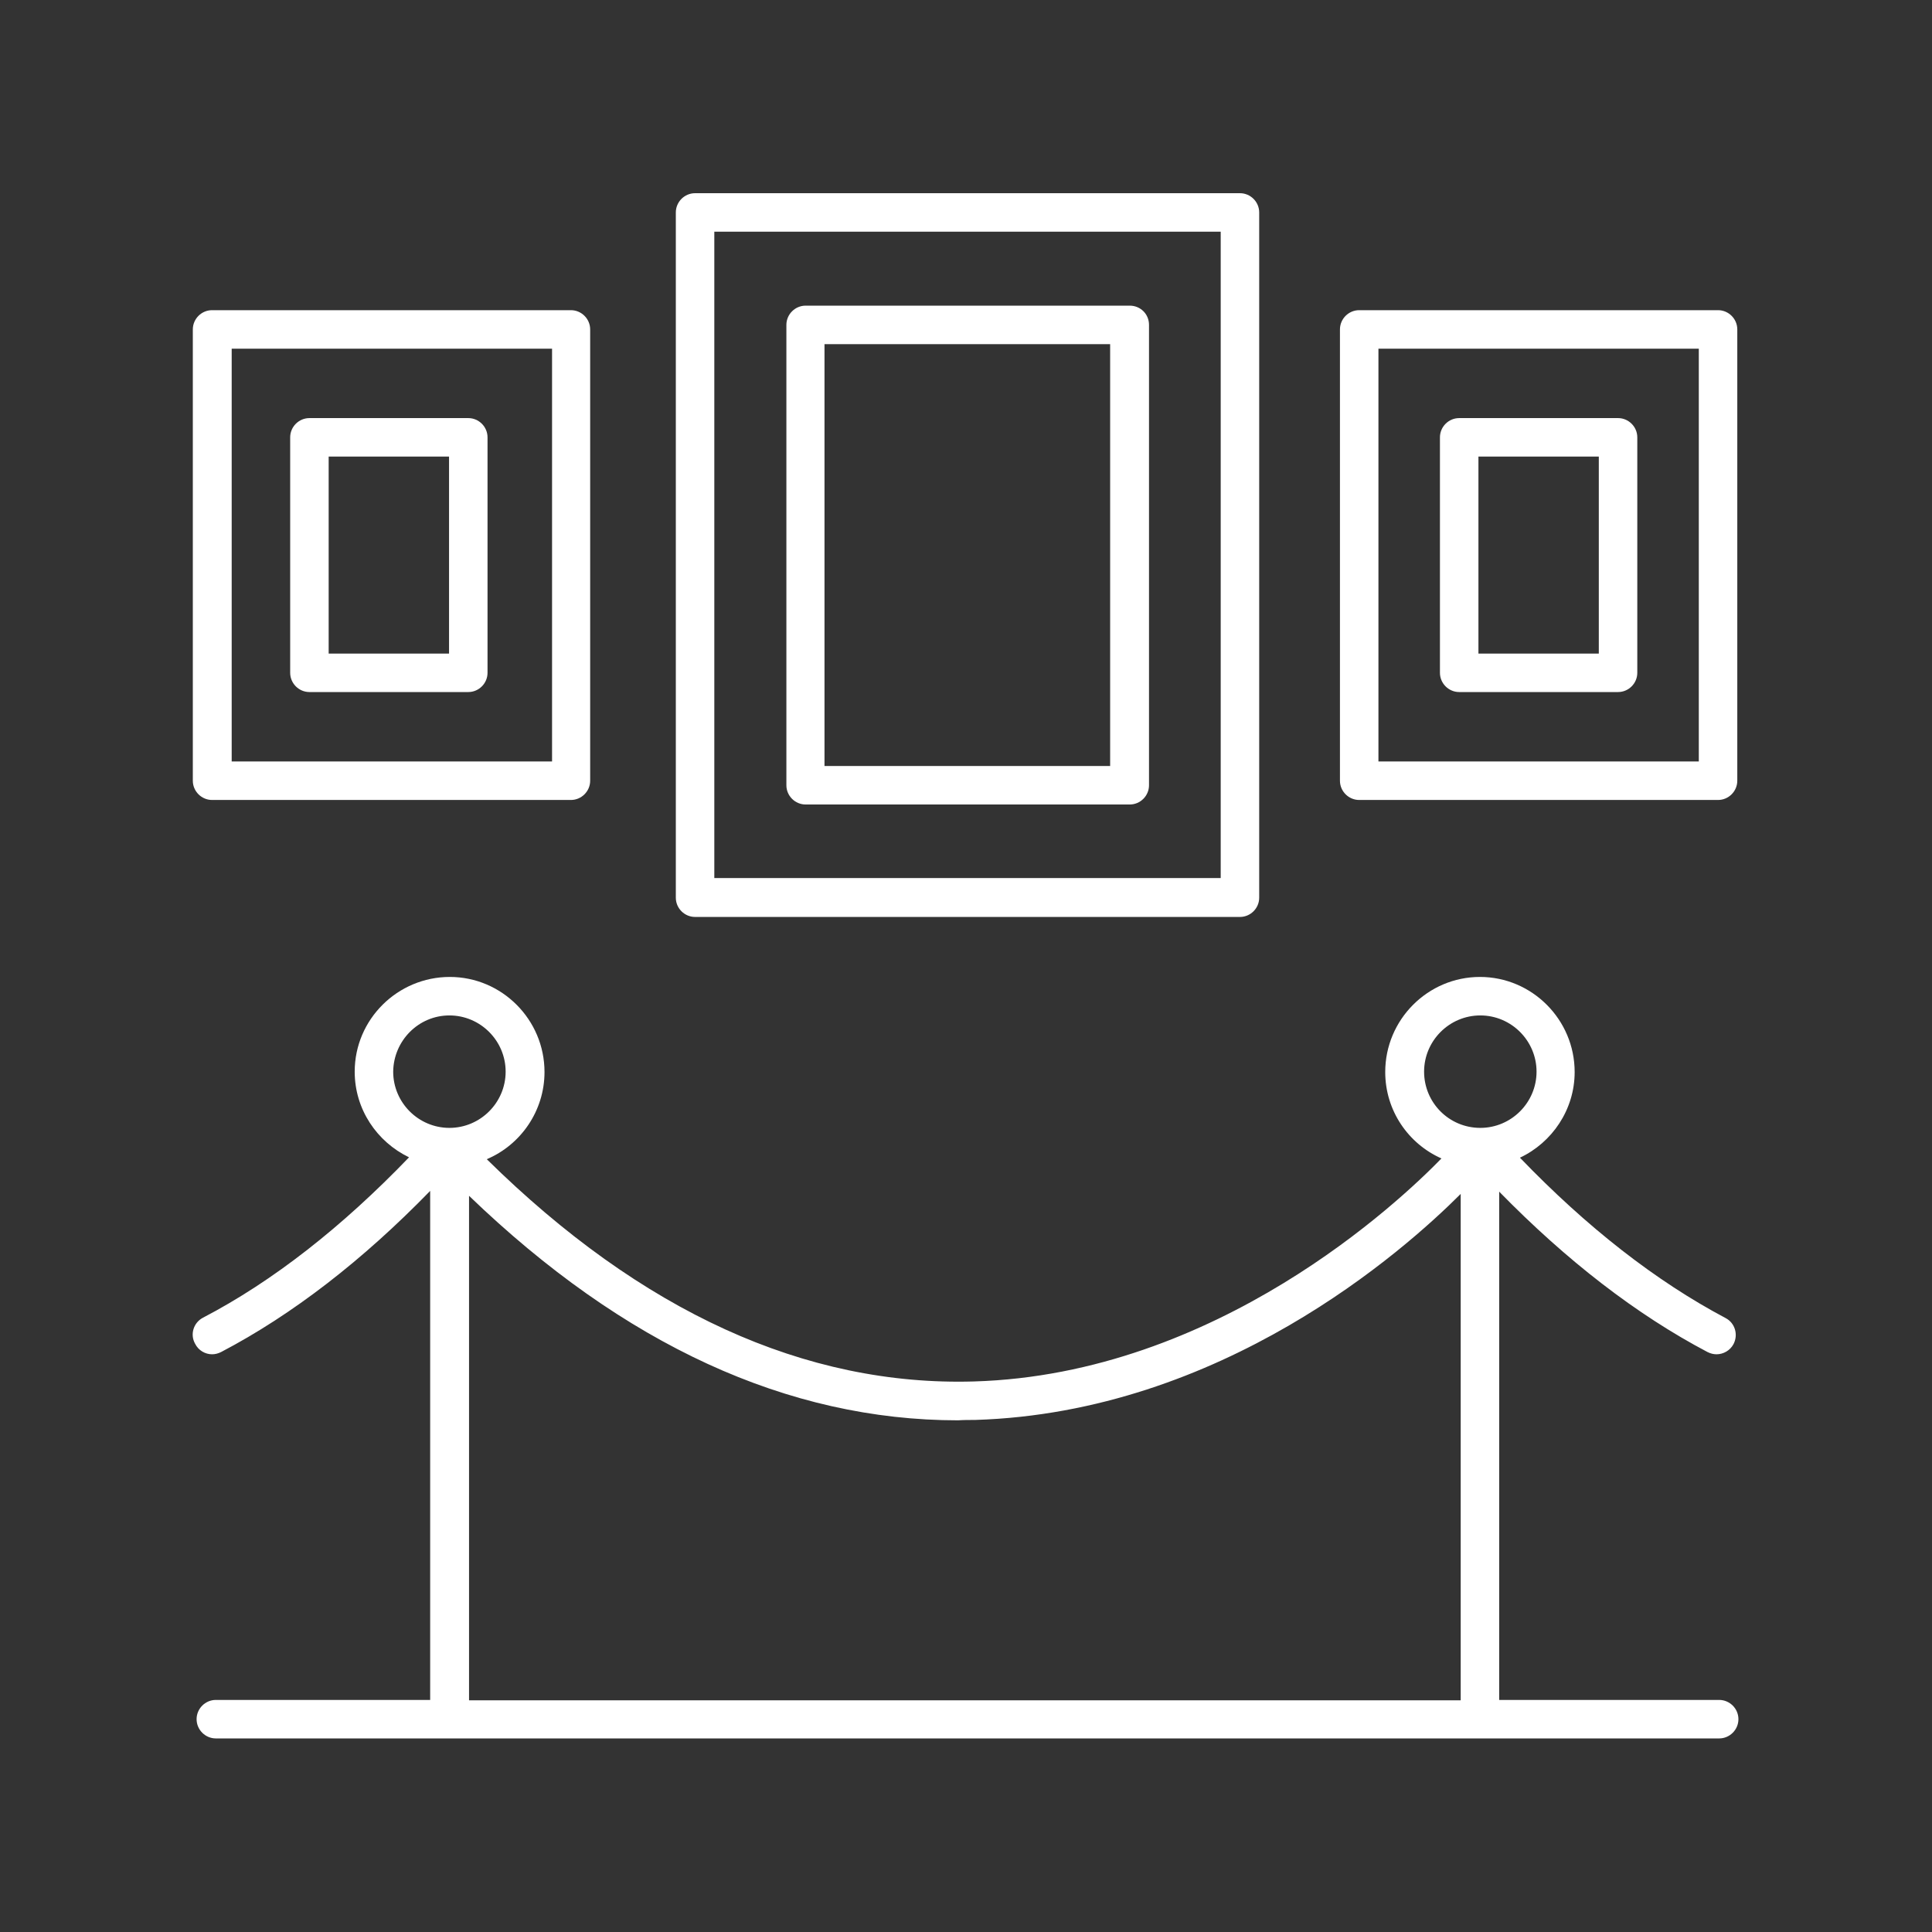
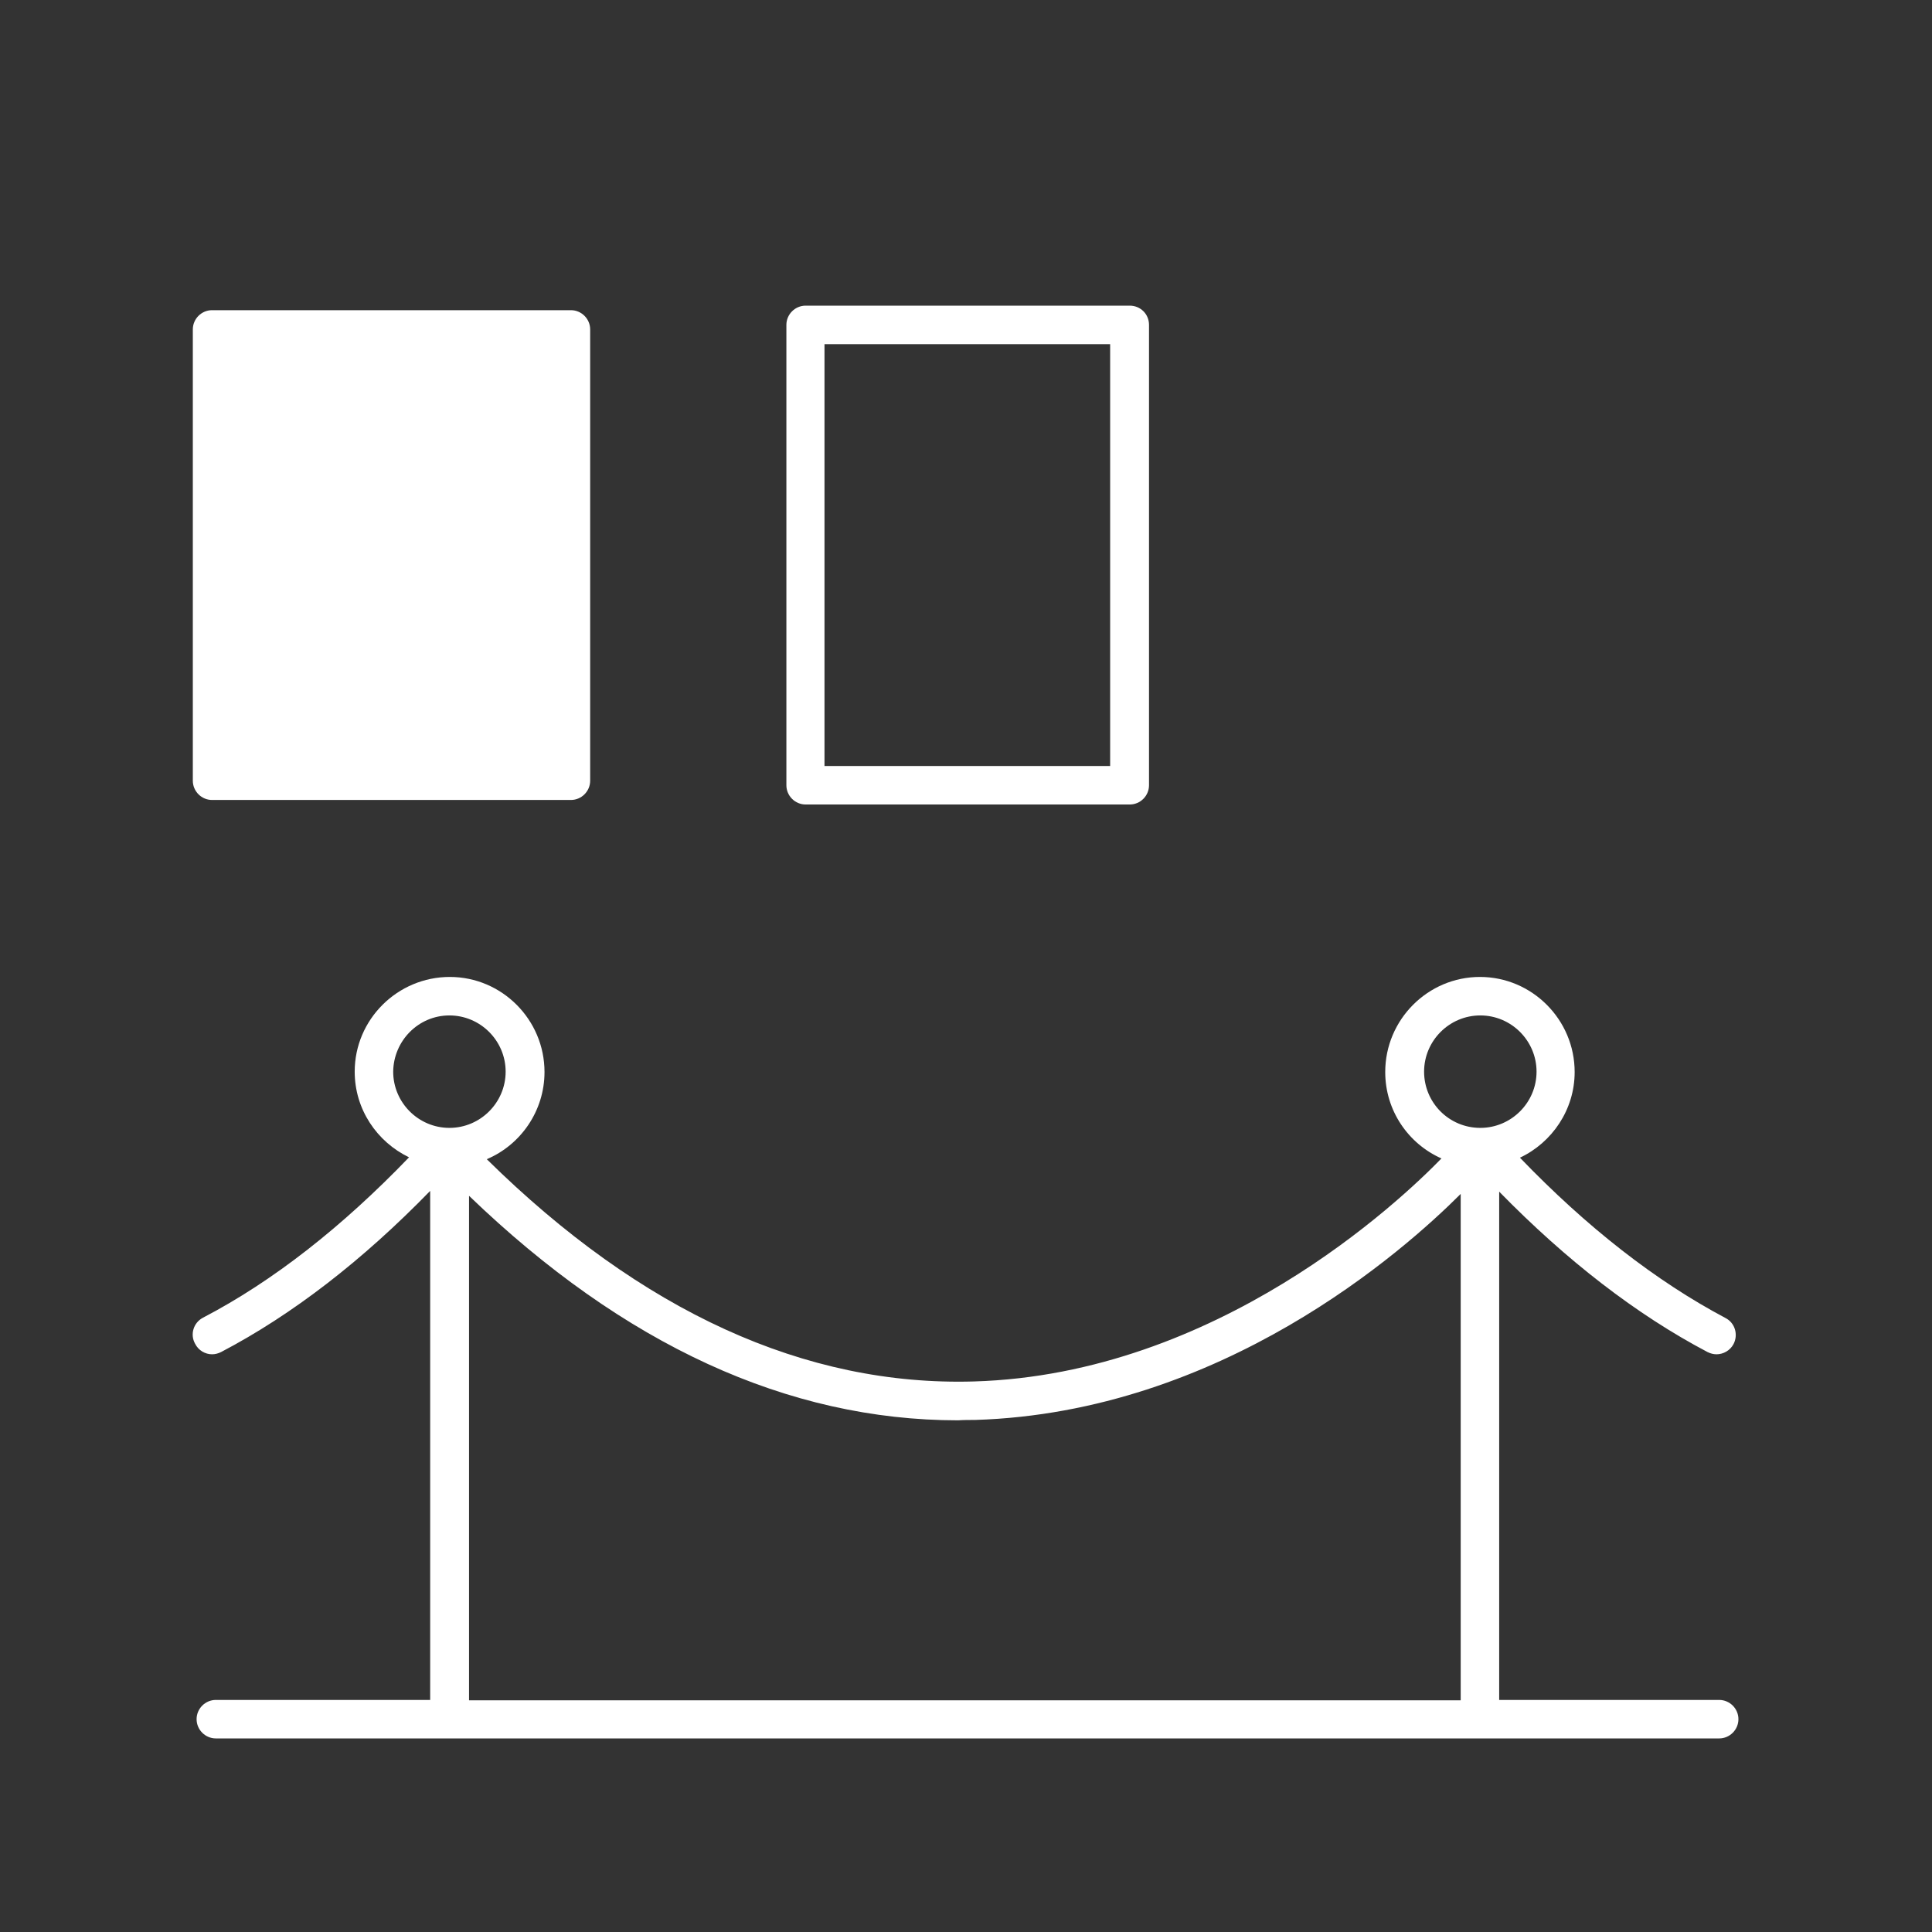
<svg xmlns="http://www.w3.org/2000/svg" version="1.1" id="Layer_1" x="0px" y="0px" viewBox="0 0 512 512" style="enable-background:new 0 0 512 512;" xml:space="preserve">
  <rect x="0" y="0" width="512" height="512" fill="#333333" stroke="none" />
  <style type="text/css">
	.st0{fill:#FFFFFF;}
</style>
  <path class="st0" d="M56.2,358.9c0.8,0,1.6-0.2,2.4-0.6c18.9-9.9,37.5-24.3,55.4-42.7v134.9H57.2c-2.8,0-5.1,2.3-5.1,5.1  c0,2.8,2.3,5.1,5.1,5.1h398.4c2.8,0,5.1-2.3,5.1-5.1c0-2.8-2.3-5.1-5.1-5.1h-58.3V315.8c17.9,18.3,36.4,32.6,55.2,42.5  c0.8,0.4,1.6,0.6,2.4,0.6c1.8,0,3.6-1,4.5-2.7c1.3-2.5,0.4-5.6-2.1-6.9c-18.5-9.8-36.8-24.1-54.5-42.5c8.5-4,14.5-12.7,14.5-22.7  c0-13.9-11.3-25.2-25.1-25.2s-25.1,11.3-25.1,25.2c0,10.2,6.1,19,14.9,22.9c-11,11.3-59.4,57.2-123.9,59.1  c-44.7,1.3-88.1-18.5-129.1-58.9c9-3.8,15.3-12.8,15.3-23.1c0-13.9-11.3-25.2-25.1-25.2S94,270.1,94,284c0,10,5.9,18.6,14.4,22.7  c-17.7,18.4-36,32.8-54.6,42.5c-2.5,1.3-3.5,4.4-2.1,6.9C52.6,357.9,54.4,358.9,56.2,358.9z M377.4,284c0-8.2,6.7-14.9,14.9-14.9  c8.2,0,14.9,6.7,14.9,14.9c0,8.2-6.7,14.9-14.9,14.9C384,298.9,377.4,292.2,377.4,284z M258.4,376.3c65.3-2,113.5-44.7,128.7-59.9  v134.2H124.3V316.9c41,39.5,84.5,59.5,129.6,59.5C255.4,376.3,256.9,376.3,258.4,376.3z M119.1,269.1c8.2,0,14.9,6.7,14.9,14.9  c0,8.2-6.7,14.9-14.9,14.9c-8.2,0-14.9-6.7-14.9-14.9C104.3,275.8,110.9,269.1,119.1,269.1z" />
-   <path class="st0" d="M328.6,243c2.8,0,5.1-2.3,5.1-5.1V56.3c0-2.8-2.3-5.1-5.1-5.1H184.2c-2.8,0-5.1,2.3-5.1,5.1v181.6  c0,2.8,2.3,5.1,5.1,5.1H328.6z M189.3,61.4h134.2v171.3H189.3V61.4z" />
  <path class="st0" d="M299.4,81h-85.9c-2.8,0-5.1,2.3-5.1,5.1v122c0,2.8,2.3,5.1,5.1,5.1h85.9c2.8,0,5.1-2.3,5.1-5.1v-122  C304.5,83.2,302.2,81,299.4,81z M294.2,203h-75.7V91.2h75.7V203z" />
-   <path class="st0" d="M455.3,212c2.8,0,5.1-2.3,5.1-5.1V87.3c0-2.8-2.3-5.1-5.1-5.1h-95.1c-2.8,0-5.1,2.3-5.1,5.1v119.6  c0,2.8,2.3,5.1,5.1,5.1H455.3z M365.3,92.4h84.9v109.4h-84.9V92.4z" />
-   <path class="st0" d="M56.2,212h95.1c2.8,0,5.1-2.3,5.1-5.1V87.3c0-2.8-2.3-5.1-5.1-5.1H56.2c-2.8,0-5.1,2.3-5.1,5.1v119.6  C51.1,209.7,53.4,212,56.2,212z M61.4,92.4h84.9v109.4H61.4V92.4z" />
+   <path class="st0" d="M56.2,212h95.1c2.8,0,5.1-2.3,5.1-5.1V87.3c0-2.8-2.3-5.1-5.1-5.1H56.2c-2.8,0-5.1,2.3-5.1,5.1v119.6  C51.1,209.7,53.4,212,56.2,212z M61.4,92.4h84.9v109.4V92.4z" />
  <path class="st0" d="M124.1,110.8H82c-2.8,0-5.1,2.3-5.1,5.1v62.4c0,2.8,2.3,5.1,5.1,5.1h42.1c2.8,0,5.1-2.3,5.1-5.1v-62.4  C129.2,113.1,126.9,110.8,124.1,110.8z M119,173.2H87.1V121H119V173.2z" />
-   <path class="st0" d="M428.8,110.8h-42.1c-2.8,0-5.1,2.3-5.1,5.1v62.4c0,2.8,2.3,5.1,5.1,5.1h42.1c2.8,0,5.1-2.3,5.1-5.1v-62.4  C433.9,113.1,431.6,110.8,428.8,110.8z M423.7,173.2h-31.9V121h31.9V173.2z" />
</svg>